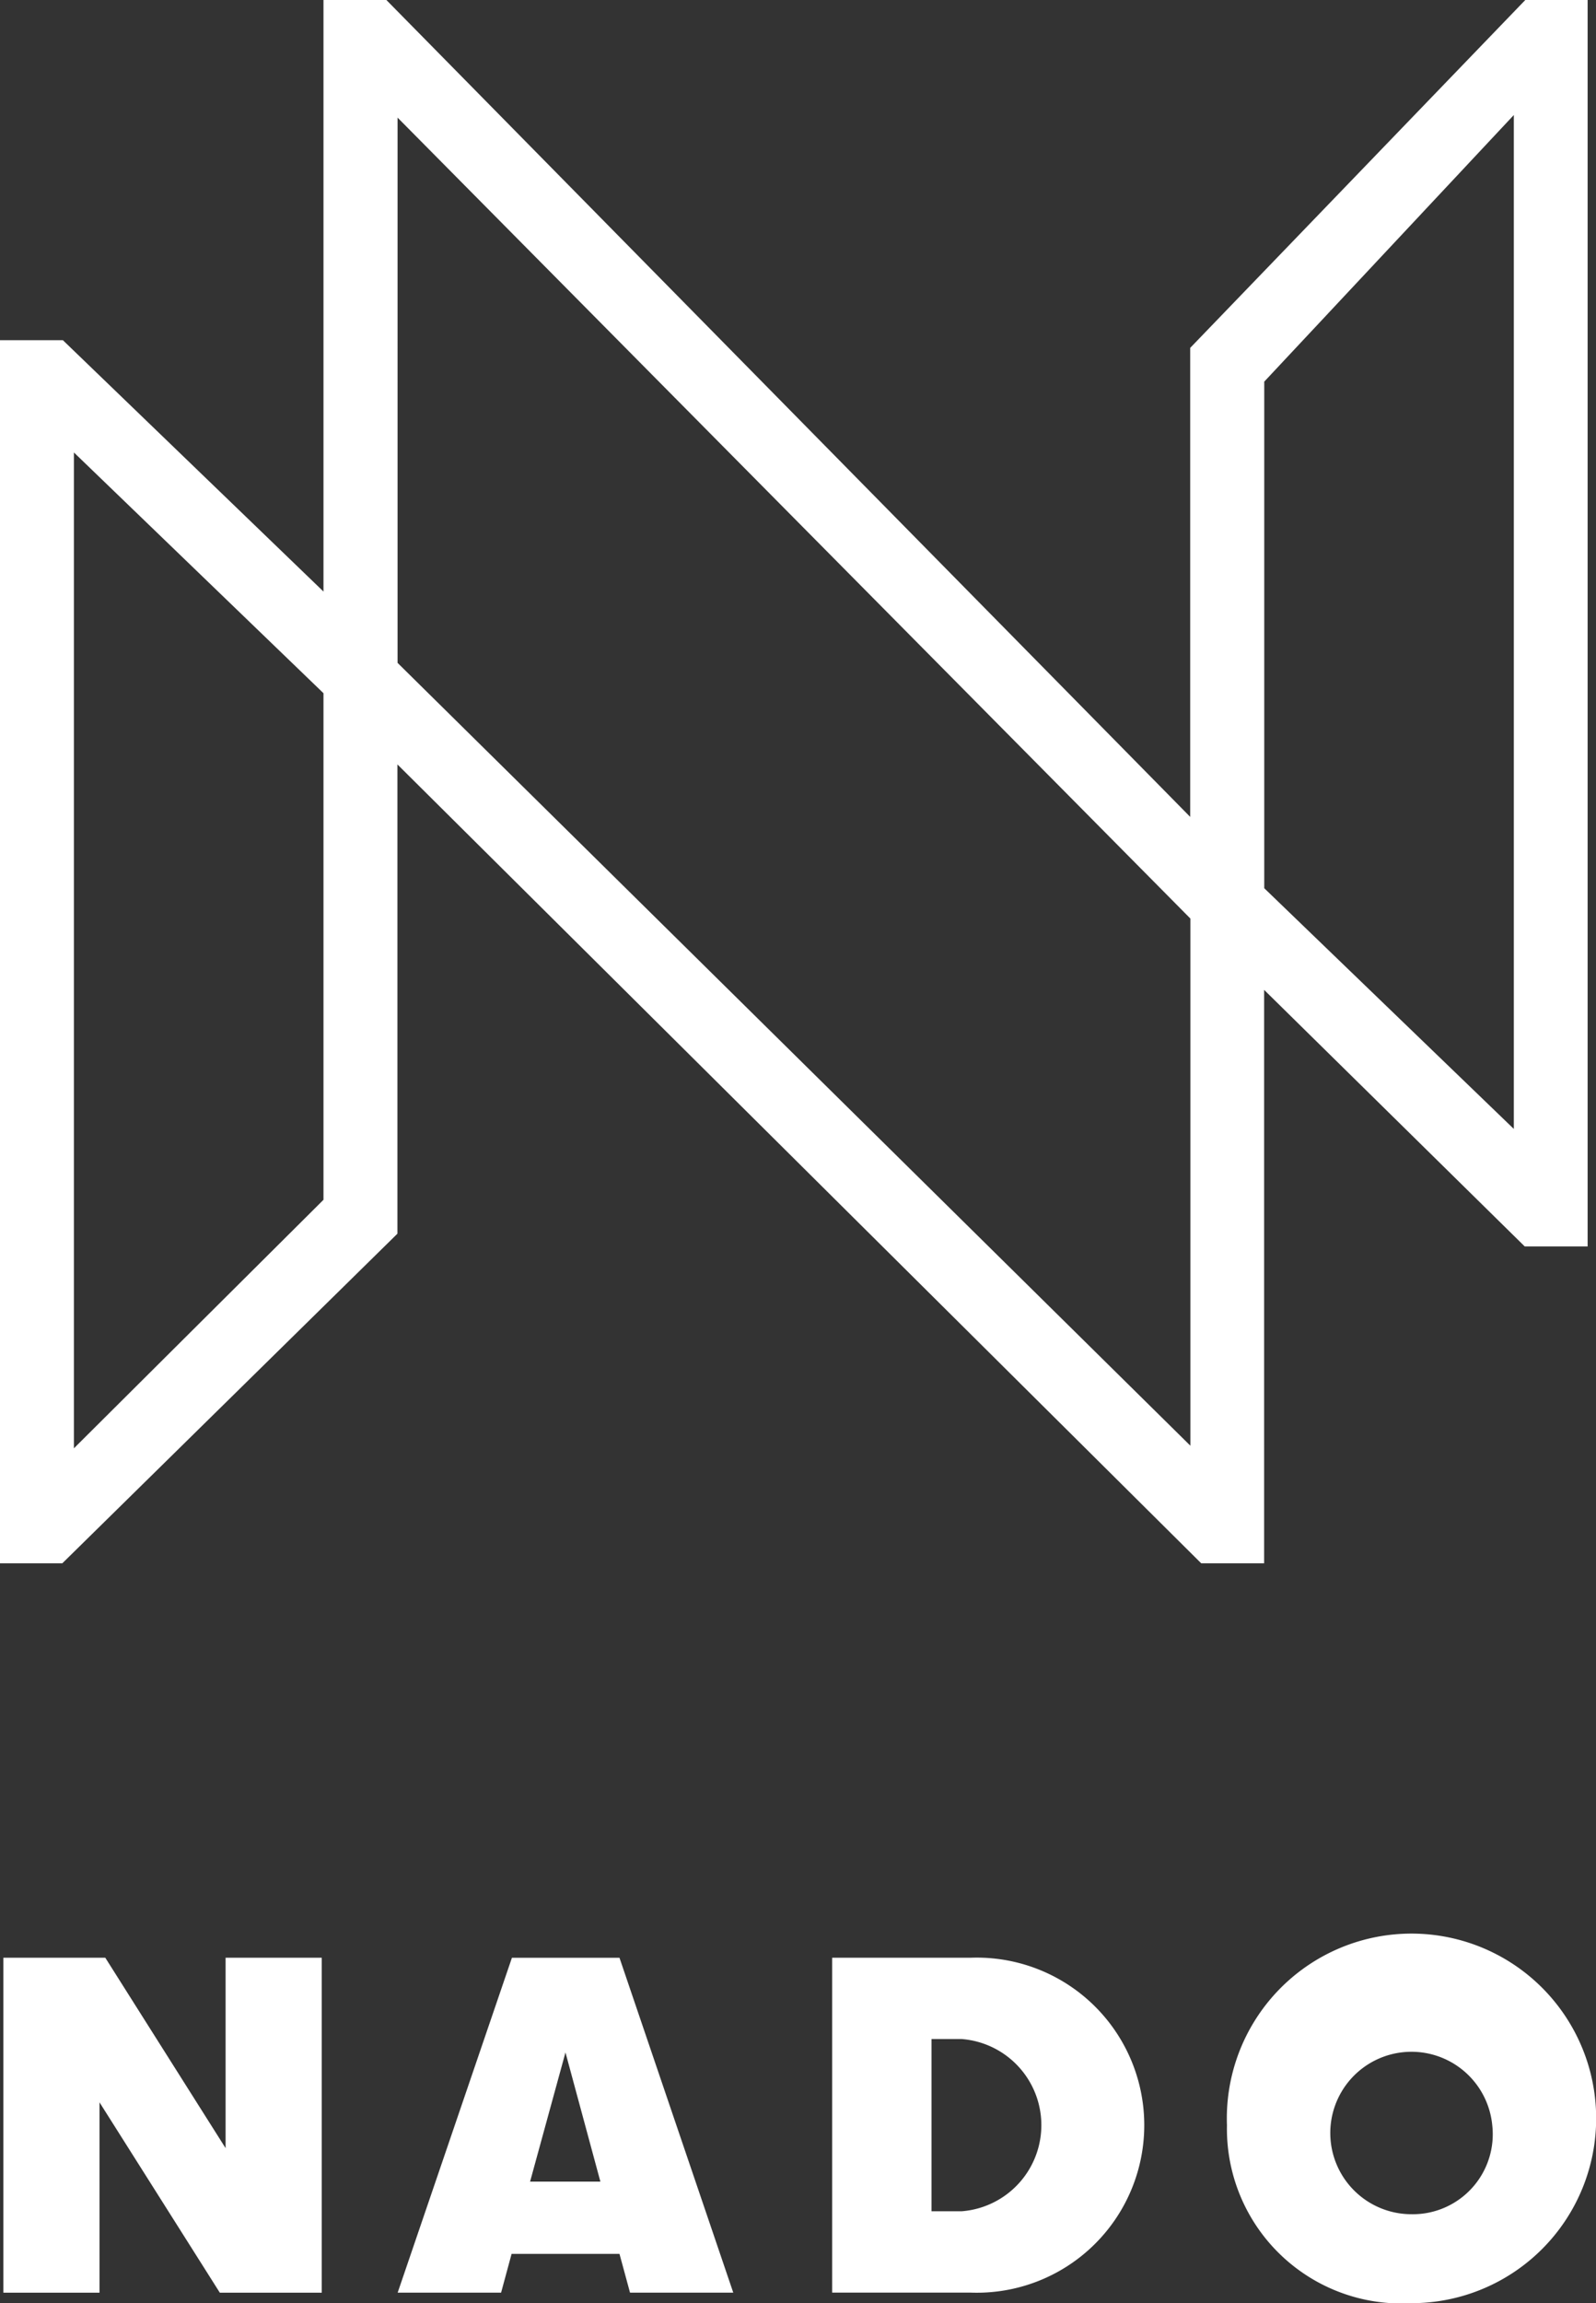
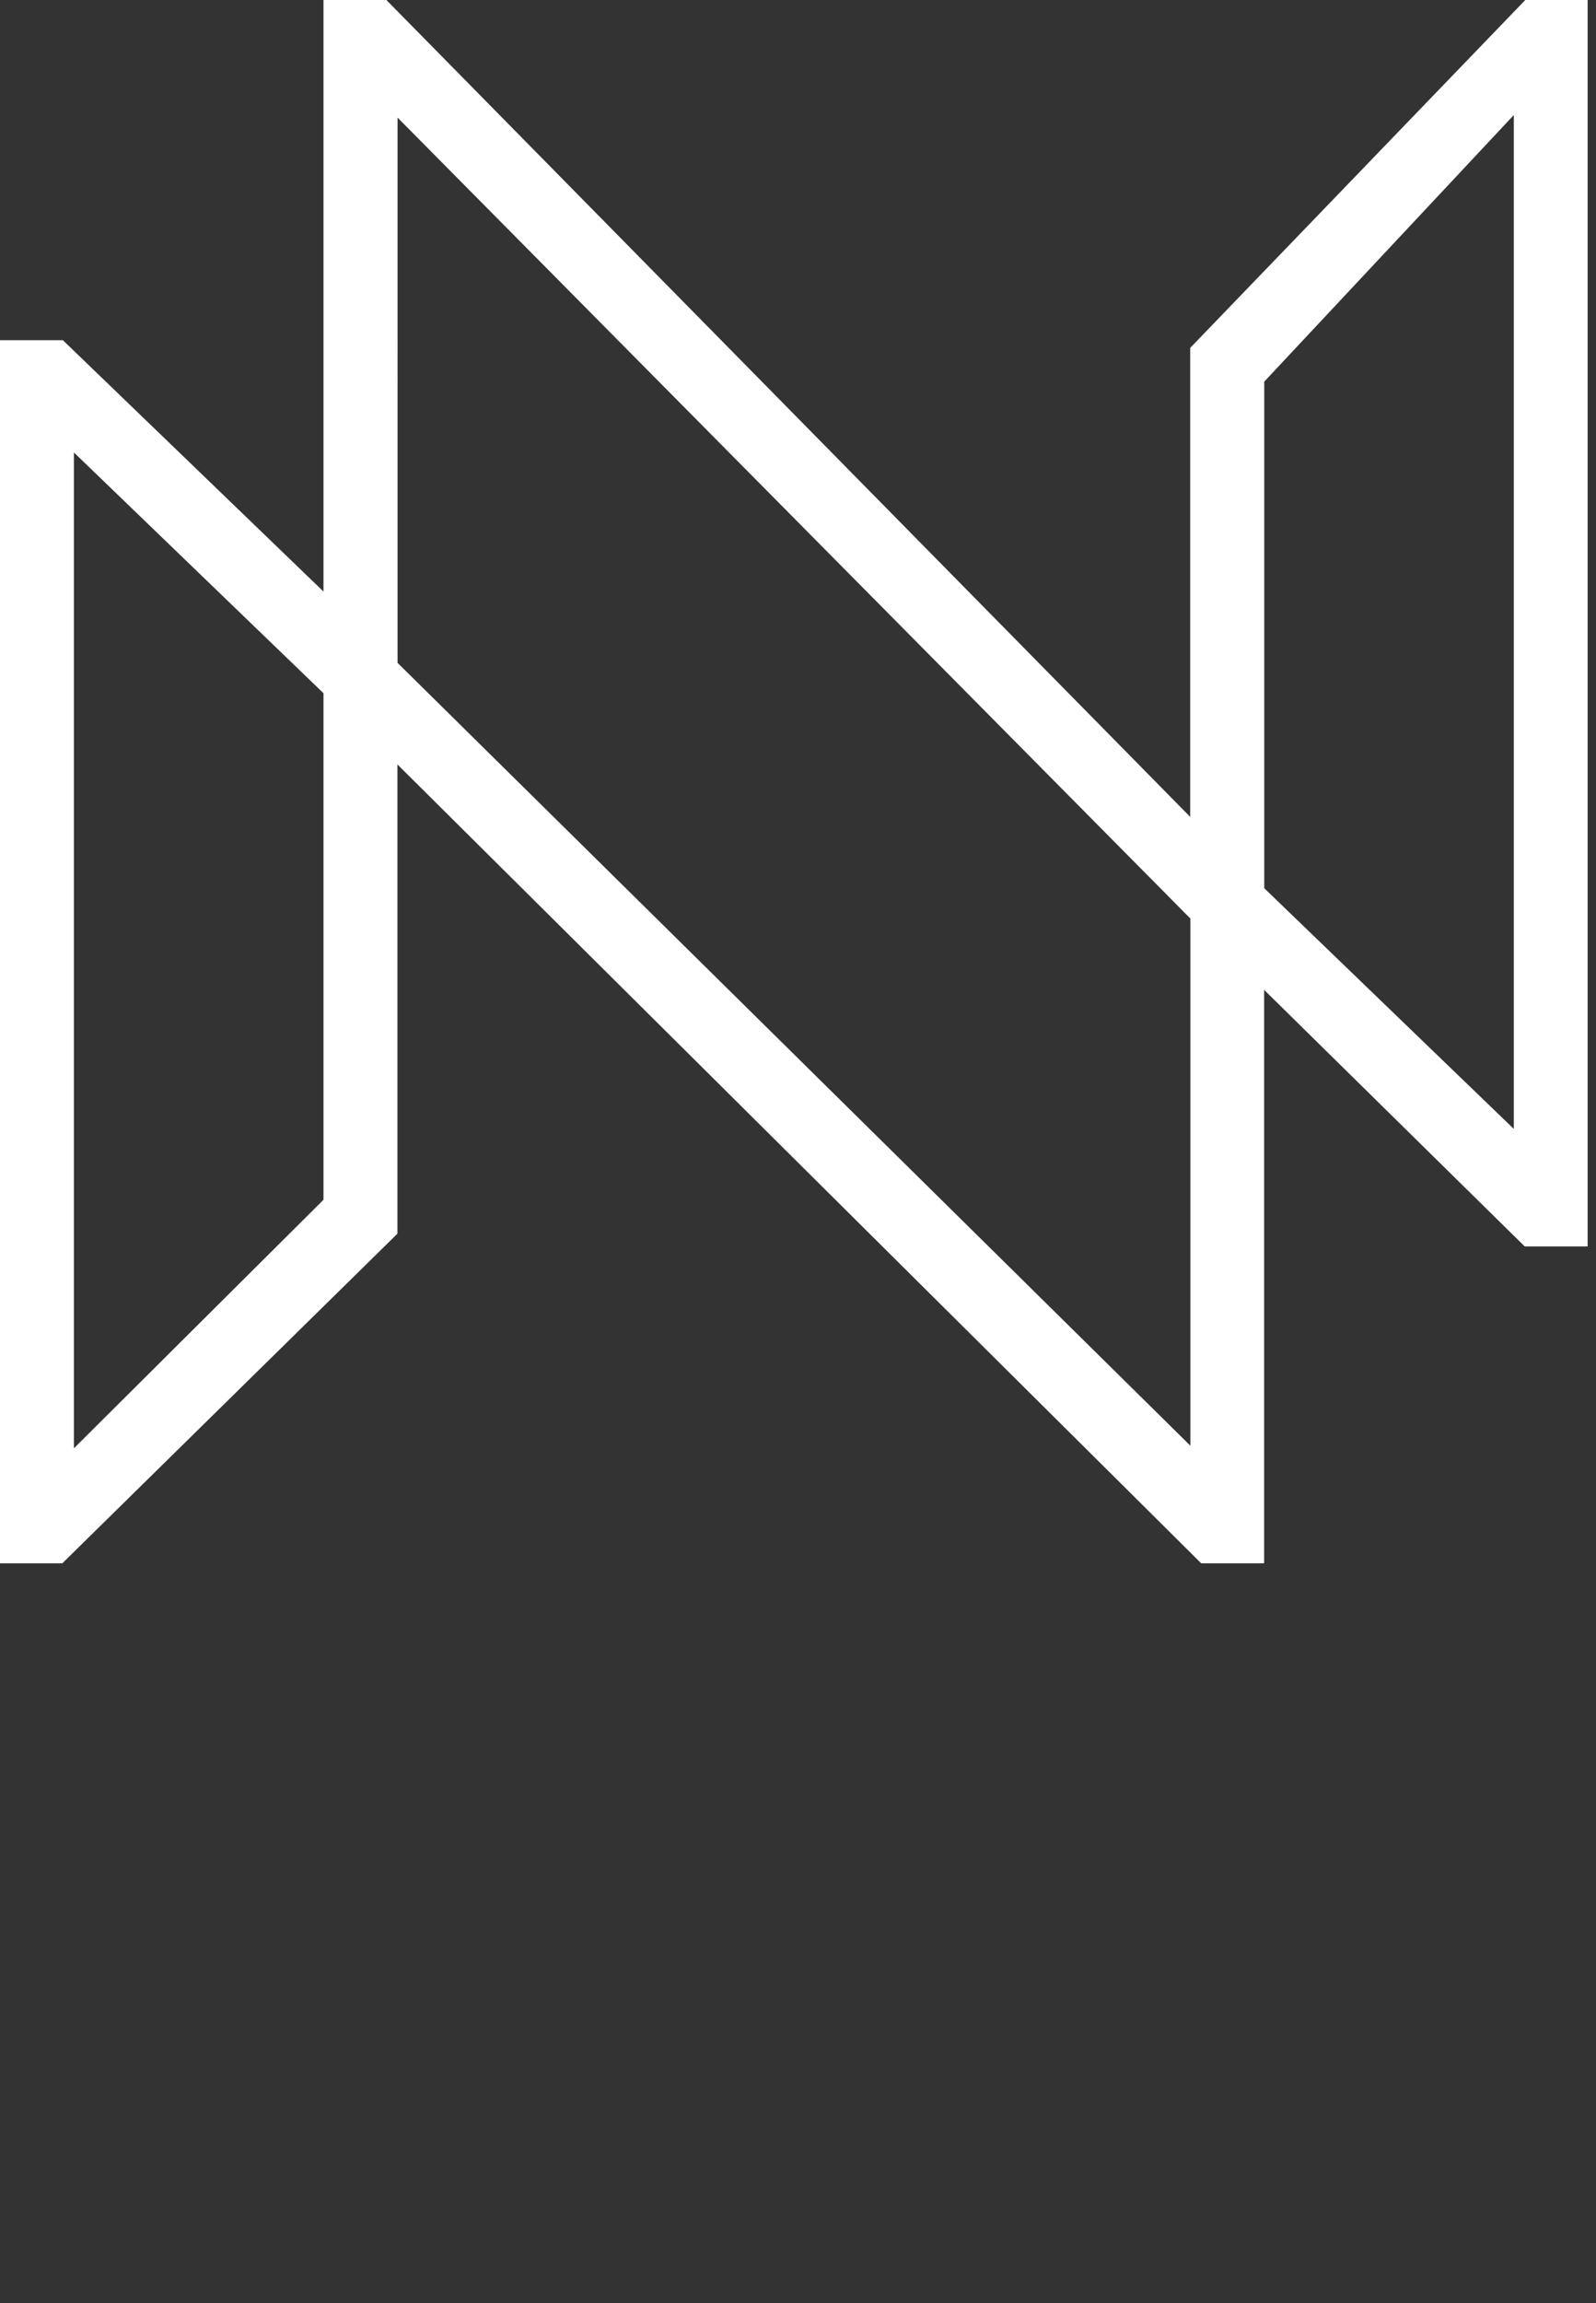
<svg xmlns="http://www.w3.org/2000/svg" id="Groupe_147" data-name="Groupe 147" width="44.38" height="64" viewBox="0 0 44.38 64">
  <rect x="0" y="0" width="44.38" height="64" fill="#333333" stroke="none" />
-   <path id="Tracé_27" data-name="Tracé 27" d="M235.115,467.892h2.834l3.345,5.291v-5.291h2.674V477.2h-2.834l-3.346-5.29v5.29h-2.673Z" transform="translate(-235.021 -413.49)" fill="#fff" />
-   <path id="Tracé_28" data-name="Tracé 28" d="M276.458,476.121h-3l-.292,1.077H270.29l3.177-9.305h2.991l3.164,9.305h-2.871Zm-.531-2.008-.971-3.589-.984,3.589Z" transform="translate(-259.232 -413.49)" fill="#fff" />
-   <path id="Tracé_29" data-name="Tracé 29" d="M309.047,467.892h3.842a4.656,4.656,0,1,1,0,9.305h-3.842Zm3.6,7.045a2.4,2.4,0,0,0,0-4.786h-.837v4.786Z" transform="translate(-285.907 -413.49)" fill="#fff" />
-   <path id="Tracé_30" data-name="Tracé 30" d="M344.265,471.9a5.135,5.135,0,1,1,5.131,4.945A4.853,4.853,0,0,1,344.265,471.9Zm7.377,0a2.257,2.257,0,1,0-2.246,2.473A2.223,2.223,0,0,0,351.642,471.9Z" transform="translate(-310.147 -412.844)" fill="#fff" />
  <path id="Tracé_31" data-name="Tracé 31" d="M236.546,336.76h-1.733V302.771h1.749l7.247,6.985V293.318h1.749l22.352,22.7V302.985l9.318-9.667h1.733v34.636h-1.749l-7.246-7.129V336.76h-1.749l-22.352-22.2V327.6Zm.323-30.869v27.673l6.94-6.906V312.581Zm9,5.847,22.046,21.754V318.843l-22.046-22.257Zm24.1,6.262,6.94,6.689V296.514l-6.94,7.409Z" transform="translate(-234.814 -293.318)" fill="#fff" />
</svg>